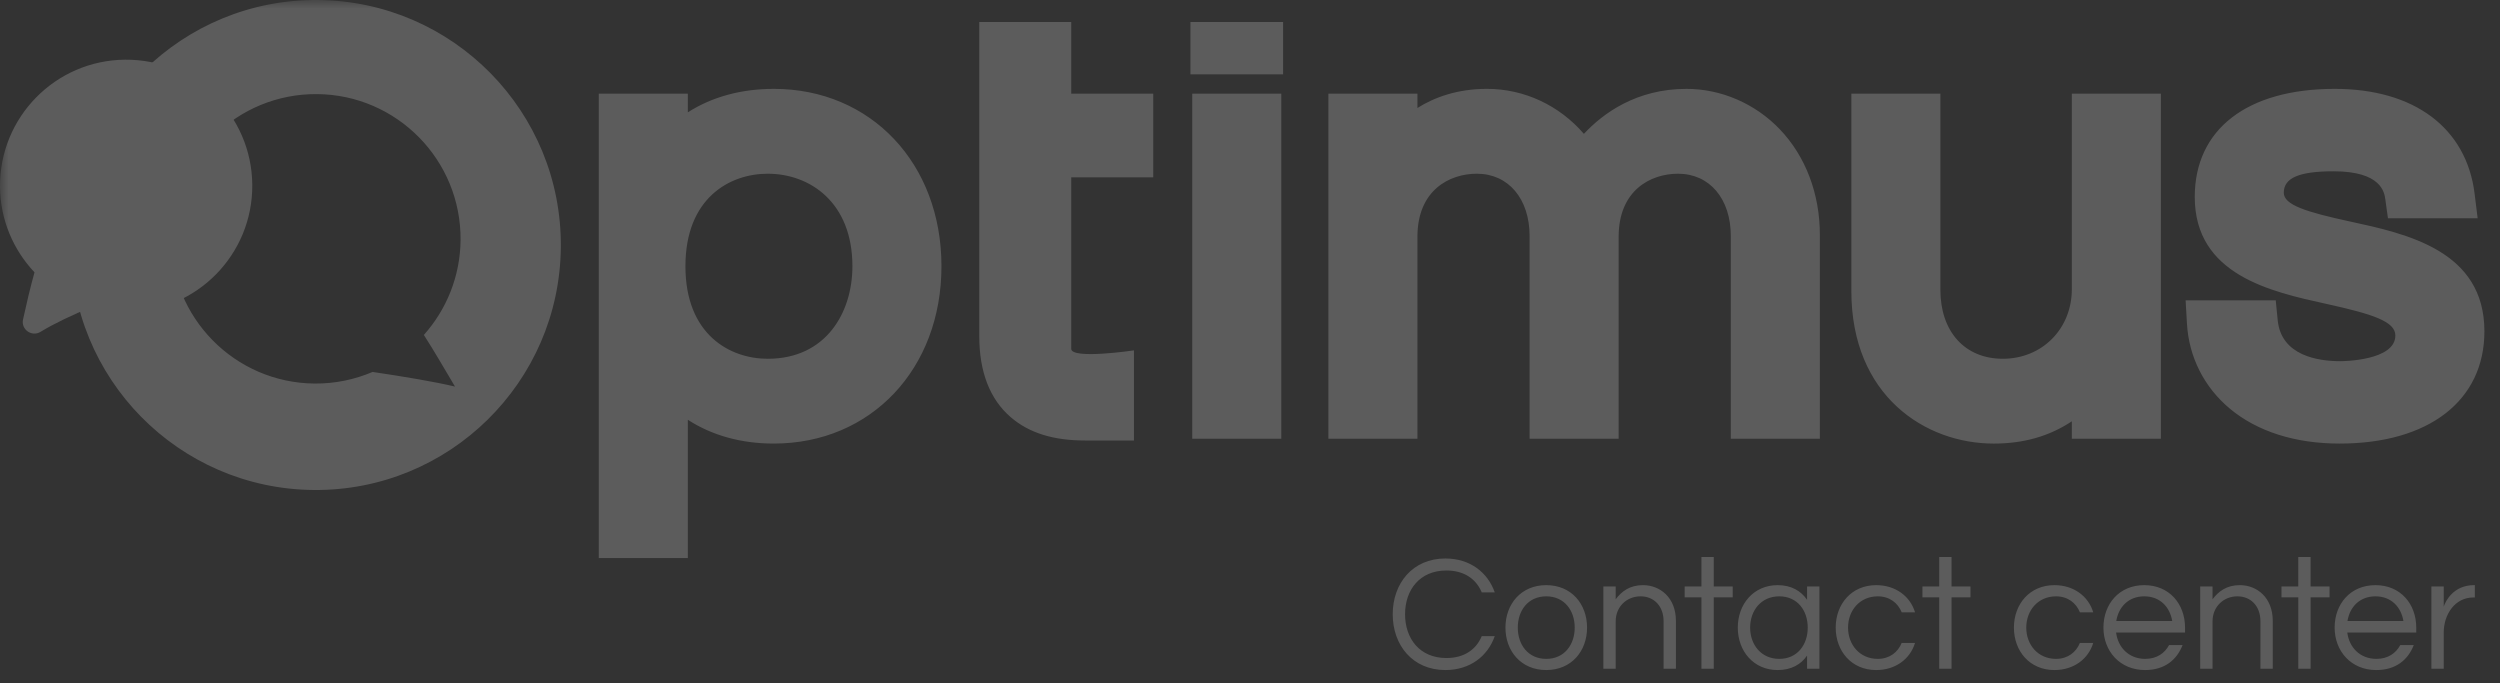
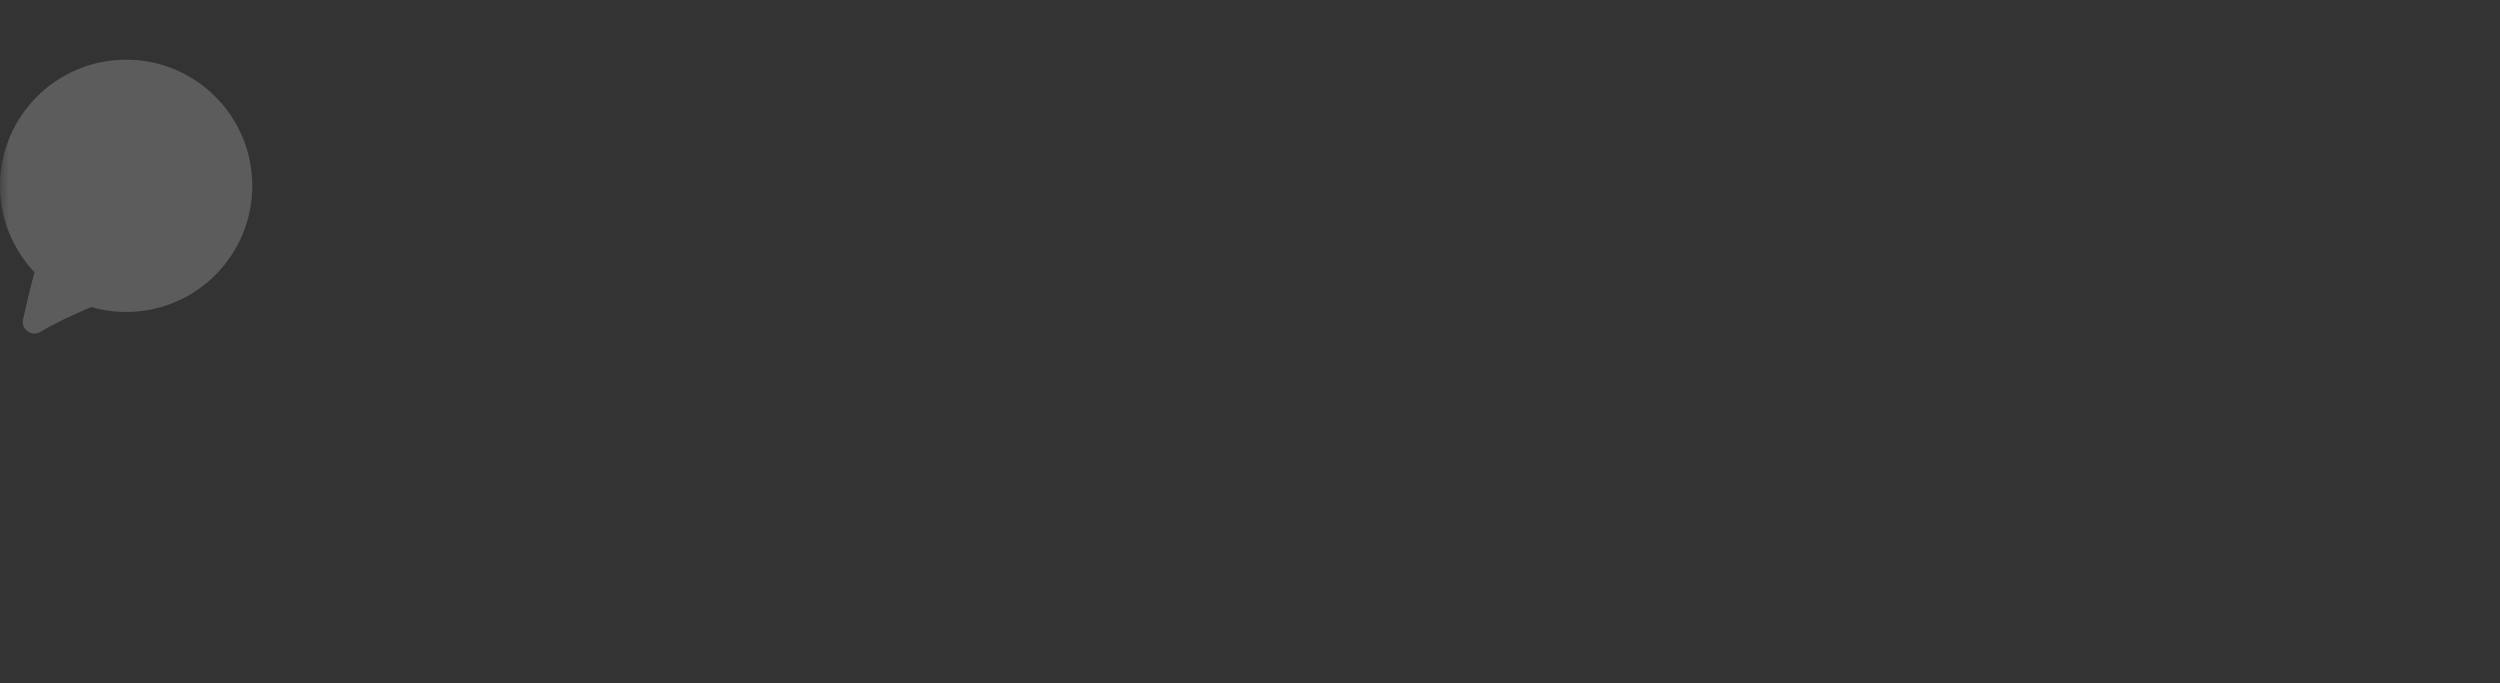
<svg xmlns="http://www.w3.org/2000/svg" xmlns:xlink="http://www.w3.org/1999/xlink" width="150" height="41" viewBox="0 0 150 41">
  <rect x="0" y="0" width="150" height="41" fill="#333333" stroke="none" />
  <defs>
    <path id="prefix__a" d="M0 0L157.064 0 157.064 43.377 0 43.377z" />
  </defs>
  <g fill="none" fill-rule="evenodd" opacity=".2">
    <mask id="prefix__b" fill="#fff">
      <use xlink:href="#prefix__a" />
    </mask>
-     <path fill="#FFF" d="M86.782 39.482c1.076 0 1.787-.513 2.123-1.313h.78c-.415 1.195-1.481 2.034-2.962 2.034-1.965 0-3.16-1.49-3.16-3.347 0-1.856 1.195-3.347 3.16-3.347 1.48 0 2.547.84 2.962 2.034h-.78c-.336-.8-1.047-1.313-2.123-1.313-1.59 0-2.478 1.155-2.478 2.626 0 1.471.888 2.626 2.478 2.626zm5.993-4.374c1.51 0 2.449 1.136 2.449 2.548 0 1.412-.938 2.547-2.449 2.547-1.51 0-2.448-1.135-2.448-2.547 0-1.412.938-2.548 2.448-2.548zm0 4.424c1.096 0 1.708-.86 1.708-1.876 0-1.017-.612-1.876-1.708-1.876s-1.708.859-1.708 1.876.612 1.876 1.708 1.876zm3.426-4.345h.74v.77c.356-.473.84-.849 1.64-.849 1.017 0 1.974.74 1.974 2.143v2.873h-.74v-2.853c0-.899-.573-1.491-1.382-1.491-.82 0-1.491.612-1.491 1.5v2.844h-.74v-4.937zm6.625 4.937h-.74v-4.285h-1.007v-.652h1.007V33.42h.74v1.767h1.136v.652h-1.136v4.285zm3.831-5.016c.82 0 1.402.346 1.767.88v-.8h.74v4.936h-.74v-.79c-.365.533-.947.869-1.767.869-1.441 0-2.39-1.135-2.39-2.547 0-1.412.949-2.548 2.39-2.548zm.099 4.424c1.096 0 1.708-.86 1.708-1.876 0-1.017-.612-1.876-1.708-1.876s-1.748.859-1.748 1.876.652 1.876 1.748 1.876zm5.914 0c.7 0 1.204-.395 1.431-.958h.8c-.286.958-1.165 1.629-2.33 1.629-1.48 0-2.429-1.135-2.429-2.547 0-1.412.948-2.548 2.43-2.548 1.164 0 2.043.672 2.33 1.63h-.8c-.228-.563-.731-.958-1.432-.958-1.096 0-1.787.859-1.787 1.876s.69 1.876 1.787 1.876zm4.423.592h-.74v-4.285h-1.007v-.652h1.007V33.42h.74v1.767h1.136v.652h-1.136v4.285zm6.27-.592c.7 0 1.204-.395 1.431-.958h.8c-.286.958-1.165 1.629-2.33 1.629-1.481 0-2.429-1.135-2.429-2.547 0-1.412.948-2.548 2.429-2.548 1.165 0 2.044.672 2.33 1.63h-.8c-.227-.563-.73-.958-1.431-.958-1.096 0-1.787.859-1.787 1.876s.69 1.876 1.787 1.876zm5.351 0c.691 0 1.165-.336 1.432-.83h.81c-.346.889-1.077 1.501-2.252 1.501-1.51 0-2.498-1.135-2.498-2.547 0-1.412.938-2.548 2.449-2.548 1.51 0 2.448 1.136 2.448 2.548v.296h-4.137c.109.879.75 1.58 1.748 1.58zm-.06-3.752c-.947 0-1.54.642-1.678 1.48h3.357c-.138-.838-.73-1.48-1.678-1.48zm3.358-.593h.74v.77c.356-.473.84-.849 1.64-.849 1.016 0 1.974.74 1.974 2.143v2.873h-.74v-2.853c0-.899-.573-1.491-1.383-1.491-.82 0-1.49.612-1.49 1.5v2.844h-.741v-4.937zm6.625 4.937h-.74v-4.285h-1.008v-.652h1.007V33.42h.74v1.767h1.136v.652h-1.135v4.285zm3.949-.592c.691 0 1.165-.336 1.432-.83h.81c-.346.889-1.077 1.501-2.252 1.501-1.51 0-2.498-1.135-2.498-2.547 0-1.412.938-2.548 2.449-2.548 1.51 0 2.448 1.136 2.448 2.548v.296h-4.137c.109.879.75 1.58 1.748 1.58zm-.06-3.752c-.947 0-1.54.642-1.678 1.48h3.357c-.138-.838-.73-1.48-1.678-1.48zm5.915-.672h.05v.74h-.09c-1.105 0-1.777 1.018-1.777 2.104v2.172h-.74v-4.937h.74v1.215c.099-.336.593-1.294 1.817-1.294zM51.145 15.974c0 2.764-1.571 5.552-5.081 5.552-2.278 0-4.938-1.454-4.938-5.552 0-4.097 2.66-5.551 4.938-5.551 2.529 0 5.081 1.716 5.081 5.551m-4.72-10.642c-1.955 0-3.708.482-5.154 1.407V5.62h-5.344v27.863h5.344v-8.296c1.45.94 3.203 1.427 5.154 1.427 5.831 0 10.063-4.474 10.063-10.64 0-6.167-4.232-10.643-10.063-10.643M71.426 4.458L76.986 4.458 76.986 1.321 71.426 1.321zM71.534 26.326L76.877 26.326 76.877 5.621 71.534 5.621zM101.19 5.332c-3.003 0-5 1.46-6.156 2.699-1.468-1.705-3.577-2.7-5.81-2.7-1.794 0-3.167.513-4.178 1.147v-.857h-5.343v20.705h5.343V14.203c0-2.79 1.92-3.78 3.564-3.78 1.894 0 3.166 1.504 3.166 3.743v12.16h5.343V14.203c0-2.79 1.92-3.78 3.564-3.78 1.894 0 3.166 1.504 3.166 3.743v12.16h5.343V14.094c0-2.469-.855-4.72-2.408-6.341-1.474-1.539-3.513-2.421-5.595-2.421M124.31 17.348c0 2.381-1.781 4.178-4.143 4.178-2.274 0-3.744-1.626-3.744-4.142V5.62h-5.342v11.835c0 6.293 4.429 9.16 8.545 9.16 1.789 0 3.335-.44 4.683-1.336v1.046h5.344V5.621h-5.344v11.726zM141.004 13.291c-2.638-.572-3.977-.996-3.977-1.727 0-.89.922-1.286 2.985-1.286 2.871 0 3.049 1.268 3.108 1.685l.157 1.134h5.382l-.183-1.477c-.485-3.937-3.621-6.288-8.39-6.288-5.261 0-8.401 2.425-8.401 6.486 0 4.68 4.57 5.685 7.906 6.418 2.798.616 4.13 1.057 4.13 1.895 0 1.522-3.175 1.54-3.31 1.54-1.311 0-3.54-.32-3.75-2.463l-.116-1.189h-5.408l.08 1.39c.113 2.005 1.028 3.82 2.576 5.112 1.642 1.37 3.918 2.094 6.582 2.094 5.36 0 8.69-2.581 8.69-6.737 0-4.84-4.66-5.85-8.06-6.587M64.274 1.32h-5.518v18.848c0 2.152.638 3.791 1.895 4.87 1.092.937 2.548 1.392 4.45 1.392h2.937v-5.408s-3.764.56-3.764-.095V10.64h4.92V5.62h-4.92v-4.3zM27.3 23.194c-1.246-.296-3.139-.61-4.946-.878-1.067.455-2.242.707-3.477.697-4.795-.041-8.65-3.962-8.609-8.757.04-4.796 3.961-8.65 8.756-8.61 4.796.041 8.65 3.962 8.61 8.757-.02 2.19-.852 4.178-2.203 5.694.681 1.056 1.292 2.14 1.869 3.097M19.076 0C10.957-.068 4.32 6.457 4.25 14.575c-.069 8.119 6.457 14.756 14.575 14.825 8.118.069 14.756-6.456 14.825-14.574C33.72 6.706 27.194.069 19.075 0" mask="url(#prefix__b)" />
    <path fill="#FFF" d="M2.07 16.34C.806 15 .018 13.203 0 11.214c-.035-4.18 3.325-7.597 7.505-7.633 4.18-.035 7.597 3.325 7.632 7.504.035 4.18-3.324 7.598-7.504 7.633-.748.007-1.47-.1-2.155-.296-1.115.468-2.218.983-3.048 1.49-.526.32-1.18-.146-1.047-.746.202-.919.423-1.877.688-2.826" mask="url(#prefix__b)" />
  </g>
</svg>